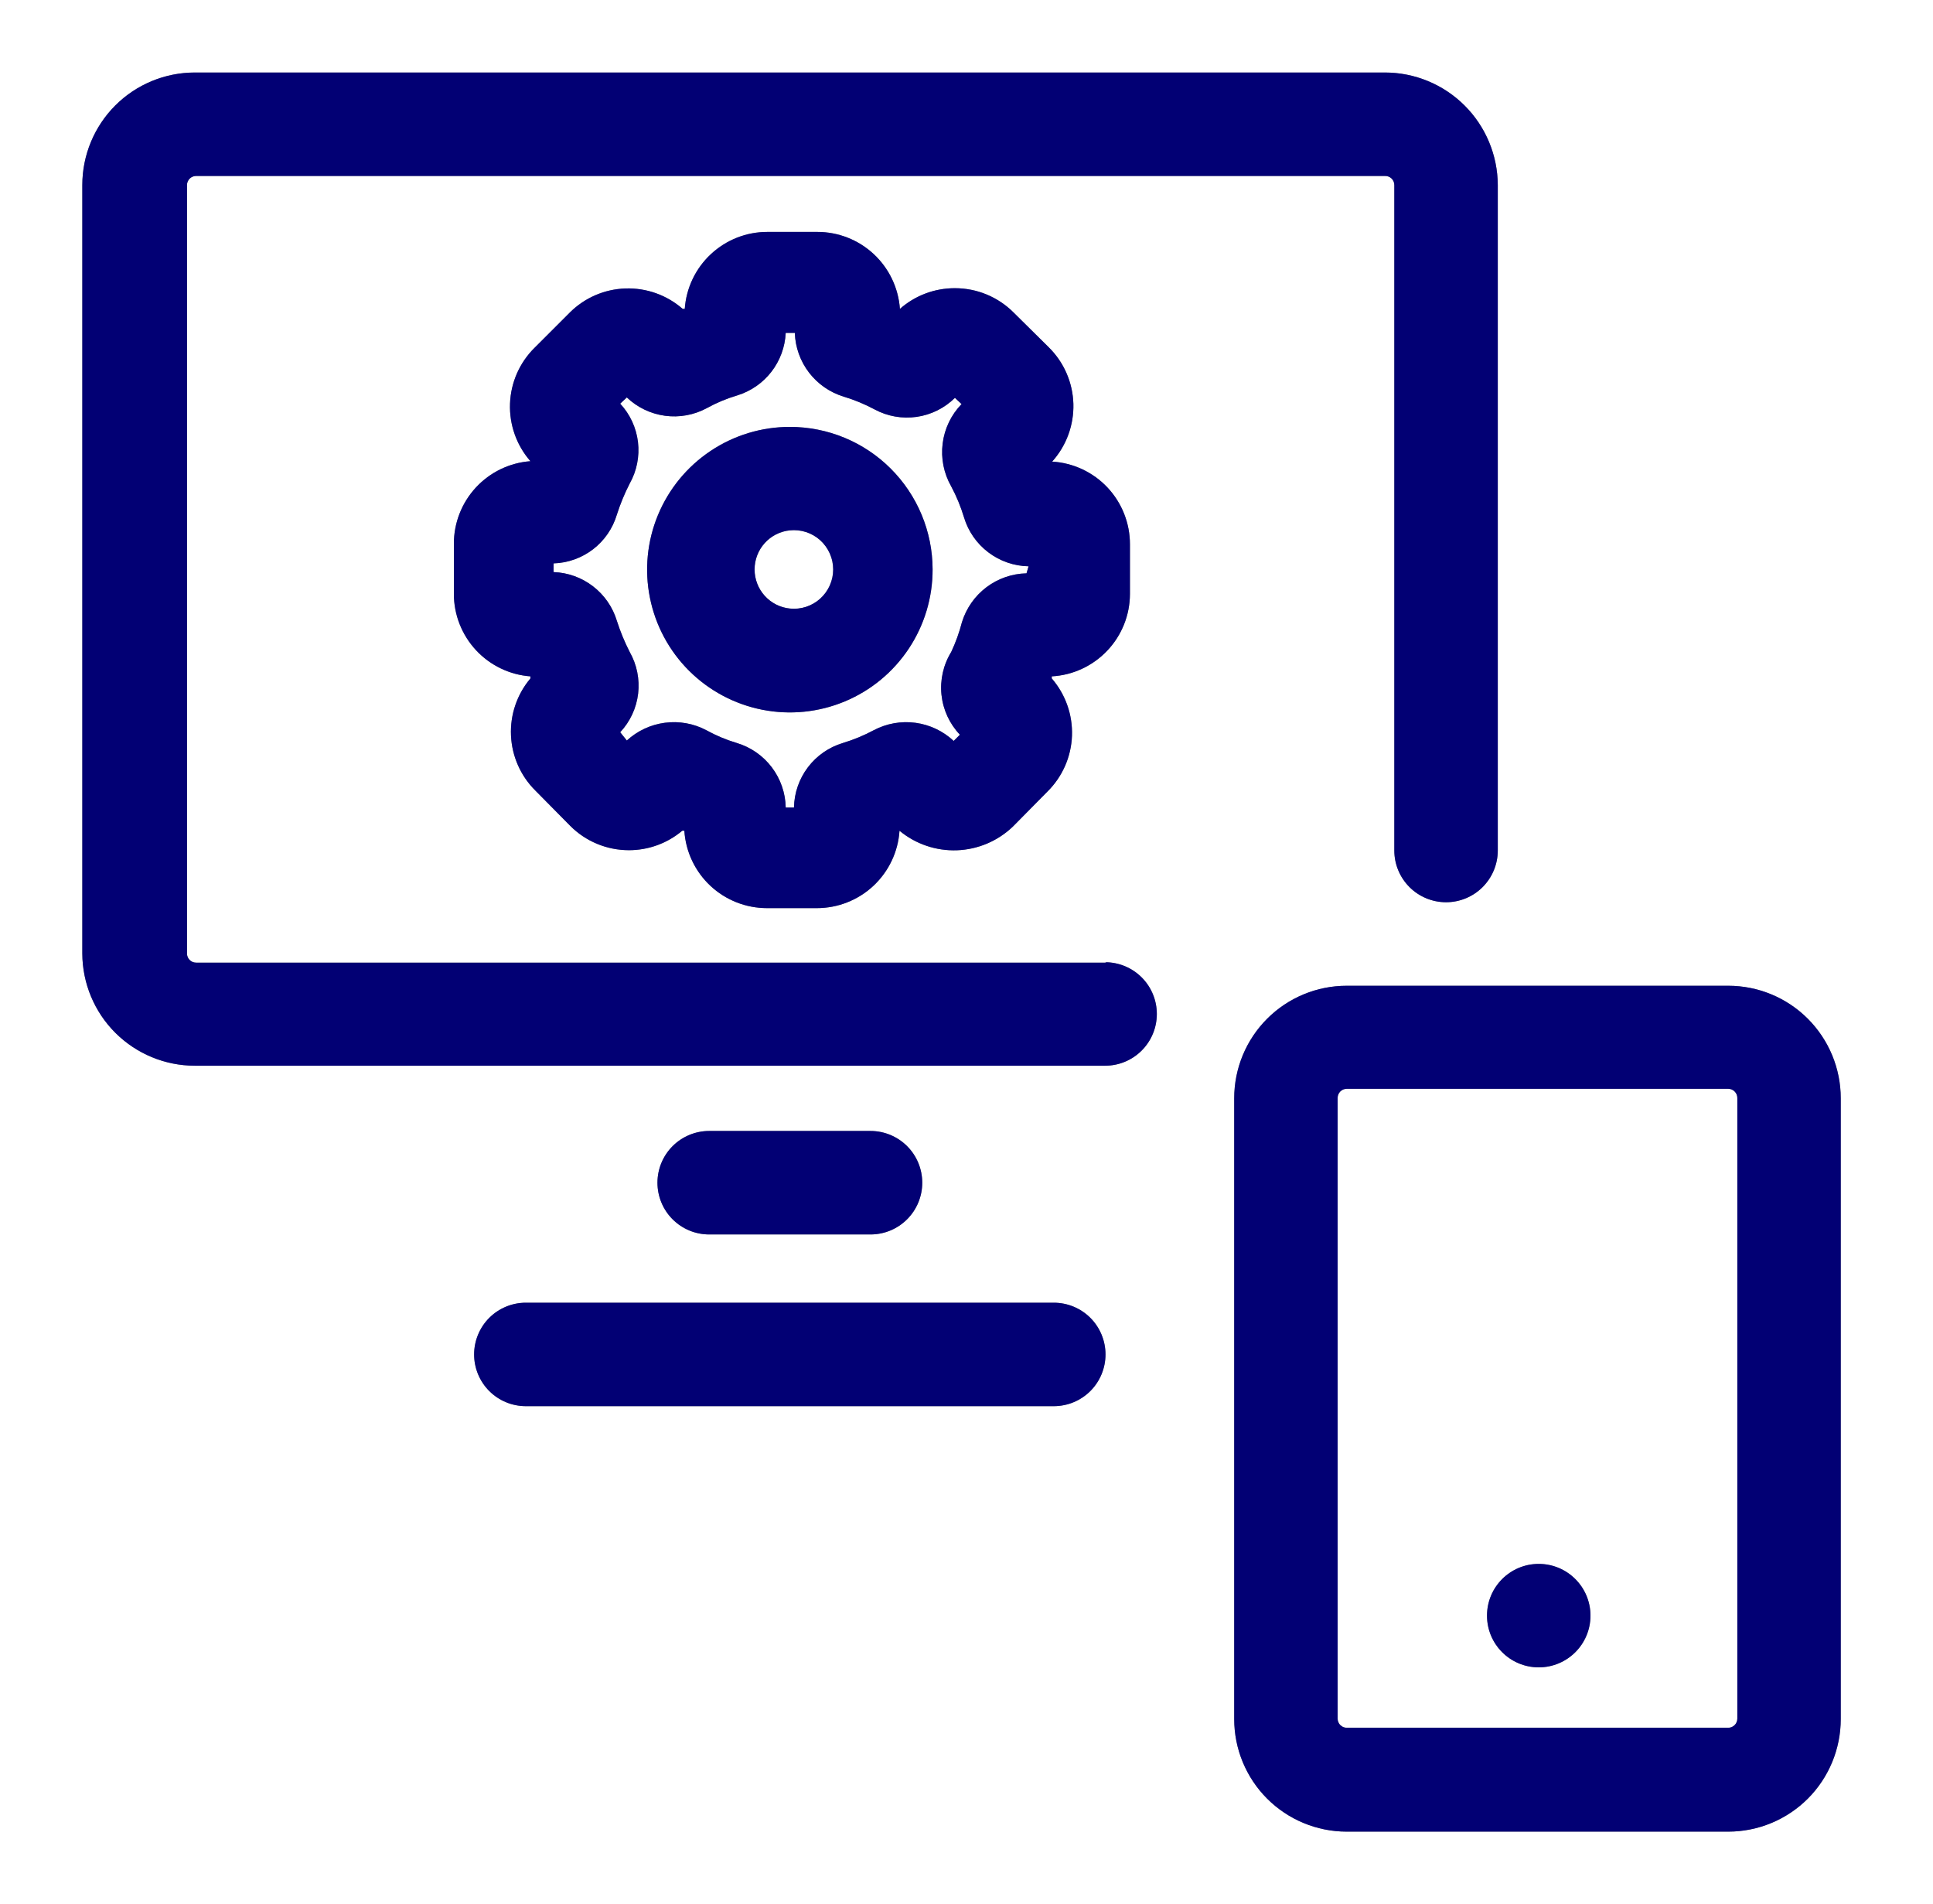
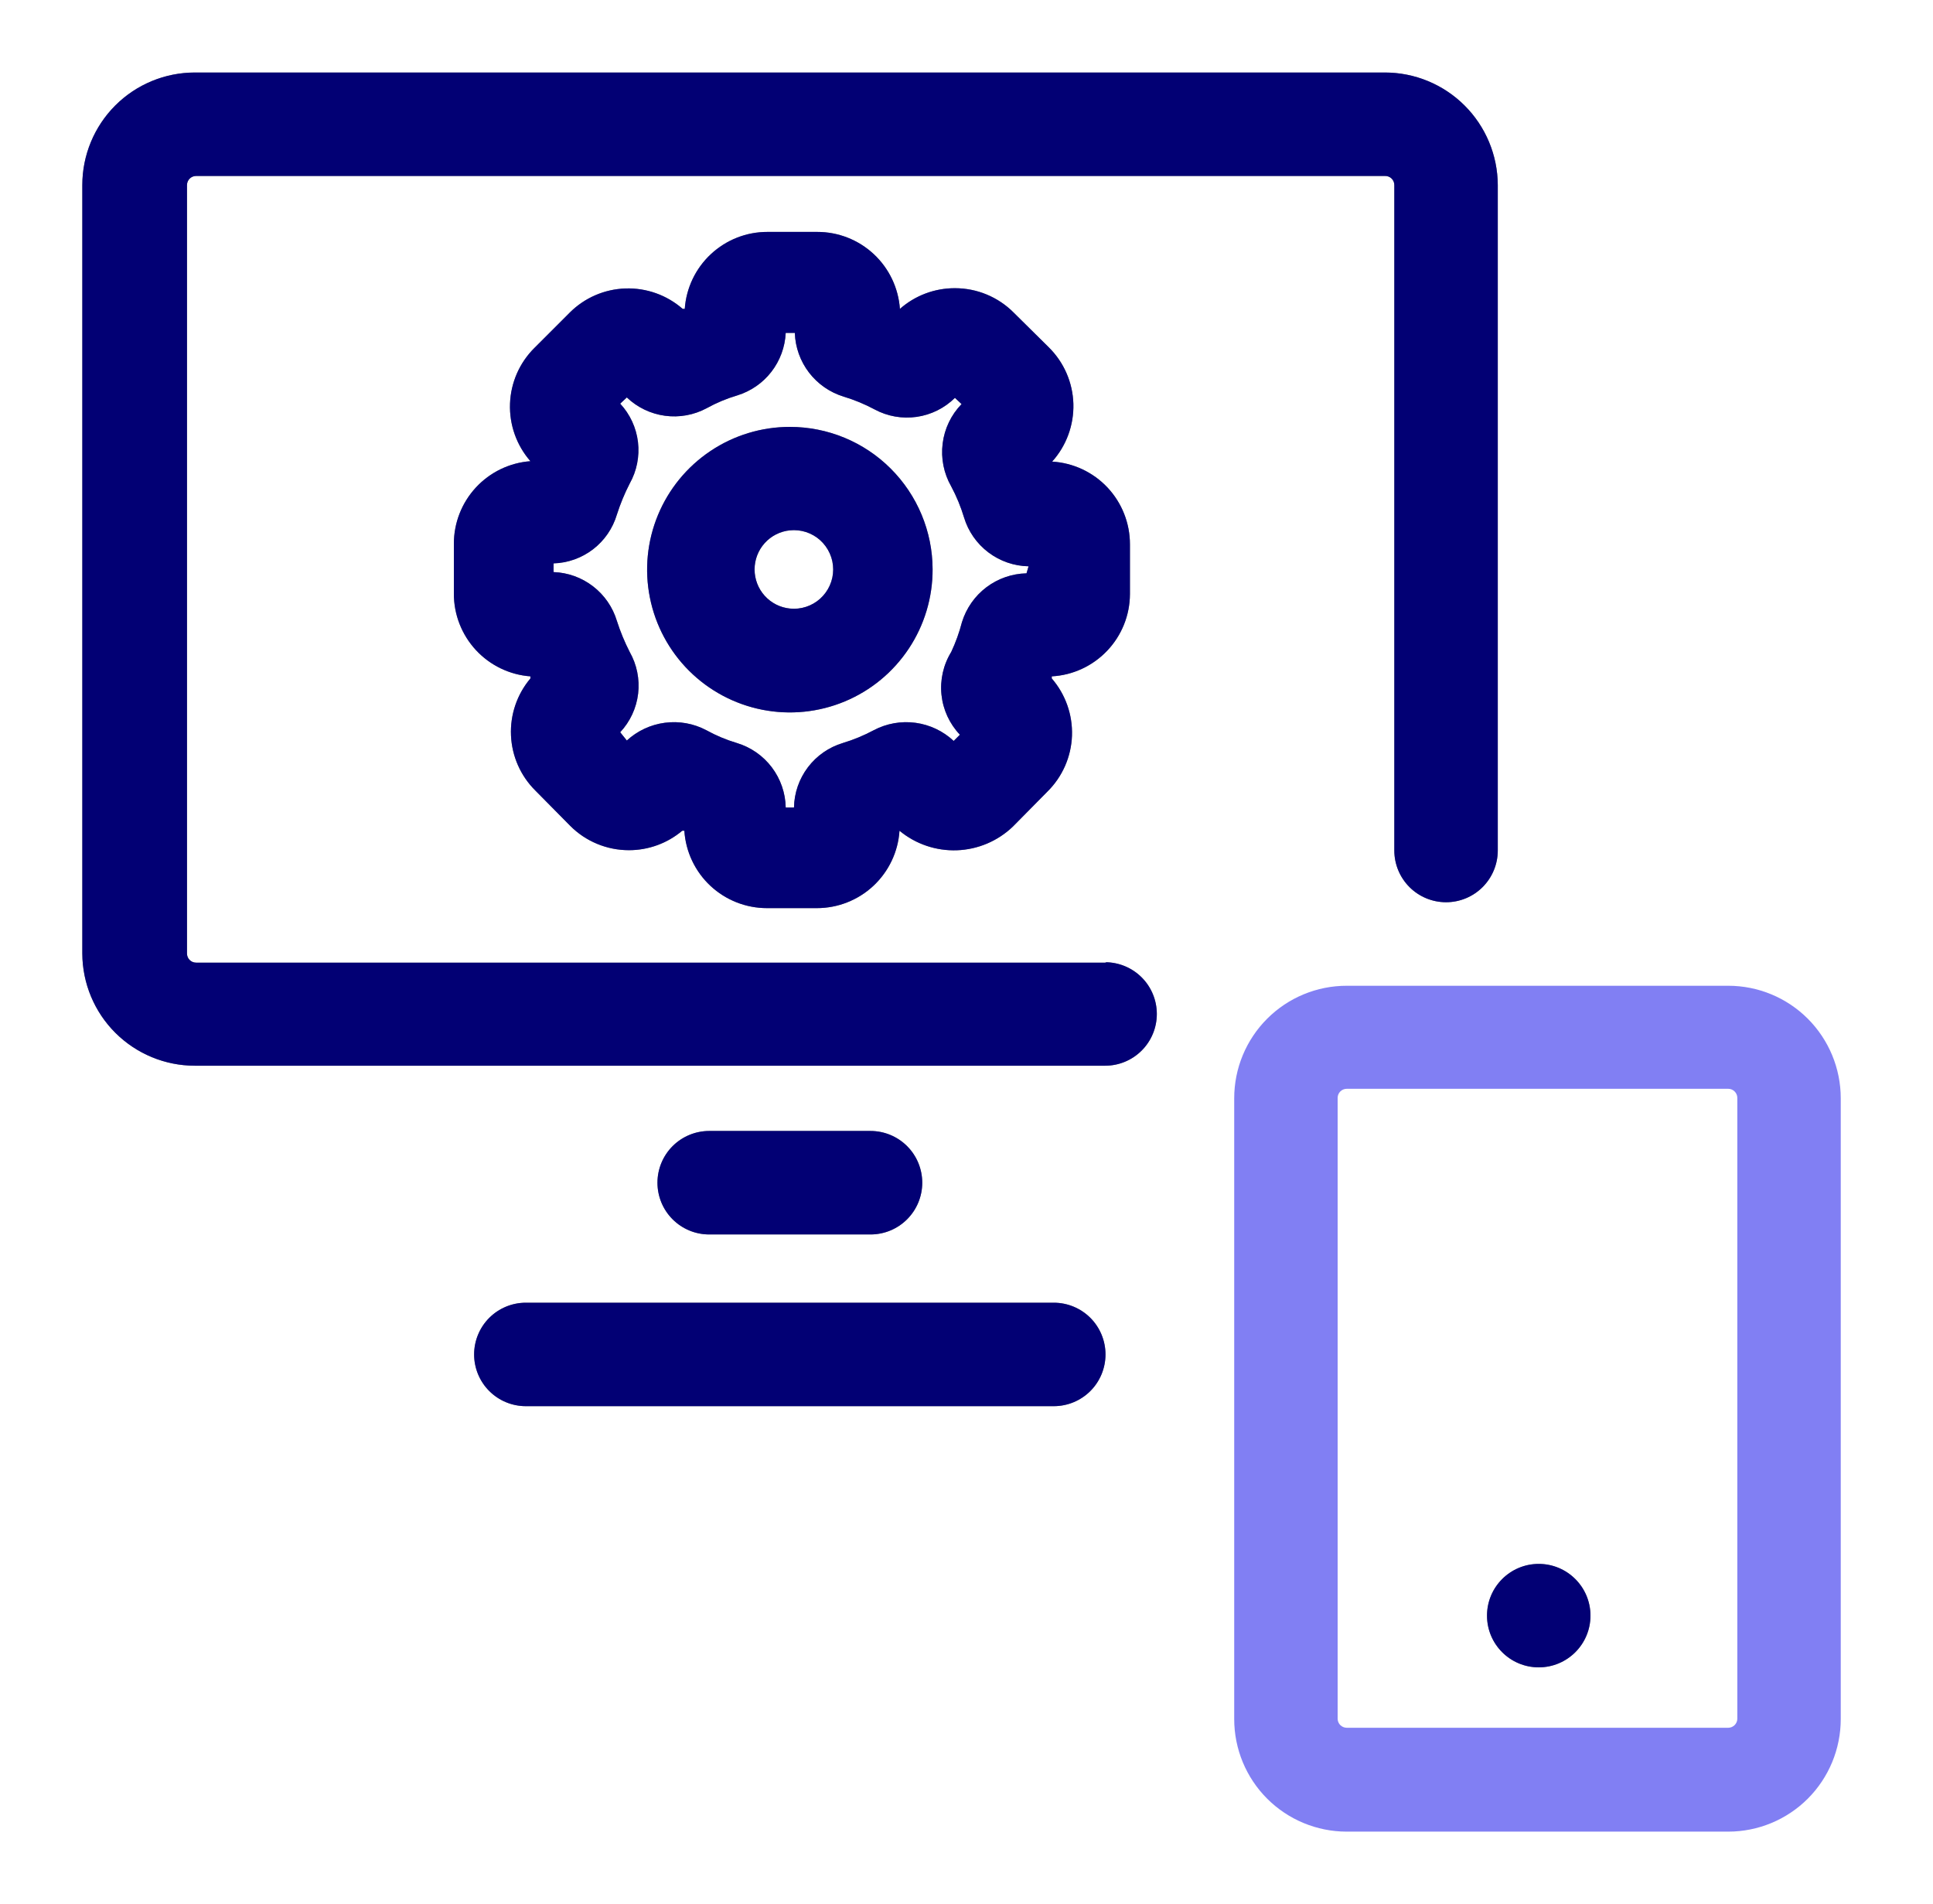
<svg xmlns="http://www.w3.org/2000/svg" width="65" height="64" viewBox="0 0 65 64" fill="none">
  <path d="M37.996 19.971V18.301C37.997 17.591 37.727 16.908 37.241 16.39C36.755 15.873 36.089 15.561 35.38 15.519C35.859 14.987 36.114 14.291 36.094 13.576C36.073 12.861 35.778 12.182 35.269 11.679L34.087 10.51C33.828 10.249 33.52 10.043 33.181 9.902C32.842 9.761 32.478 9.689 32.111 9.689C31.43 9.687 30.771 9.934 30.261 10.385C30.211 9.681 29.896 9.022 29.38 8.542C28.863 8.061 28.183 7.795 27.478 7.797H25.808C25.103 7.795 24.423 8.061 23.907 8.542C23.39 9.022 23.075 9.681 23.026 10.385H22.956C22.425 9.92 21.738 9.675 21.032 9.698C20.327 9.721 19.657 10.011 19.158 10.51L17.975 11.693C17.471 12.191 17.175 12.863 17.15 13.571C17.124 14.28 17.369 14.971 17.836 15.505C17.135 15.557 16.48 15.874 16.002 16.39C15.525 16.906 15.26 17.584 15.262 18.287V19.957C15.26 20.66 15.525 21.338 16.002 21.854C16.48 22.37 17.135 22.687 17.836 22.739C17.836 22.739 17.836 22.739 17.836 22.809C17.385 23.343 17.152 24.028 17.183 24.727C17.214 25.426 17.506 26.087 18.003 26.579L19.172 27.762C19.431 28.023 19.738 28.229 20.078 28.37C20.417 28.511 20.78 28.583 21.147 28.583C21.804 28.584 22.44 28.352 22.942 27.929H23.012C23.058 28.635 23.371 29.297 23.888 29.781C24.405 30.264 25.087 30.532 25.794 30.531H27.464C28.172 30.532 28.853 30.264 29.37 29.781C29.887 29.297 30.201 28.635 30.247 27.929C30.788 28.378 31.476 28.611 32.179 28.586C32.882 28.56 33.551 28.277 34.059 27.79L35.227 26.607C35.728 26.11 36.021 25.441 36.047 24.736C36.072 24.03 35.829 23.342 35.367 22.809V22.739C36.075 22.701 36.742 22.392 37.231 21.877C37.72 21.363 37.994 20.681 37.996 19.971ZM34.518 19.275C34.029 19.286 33.557 19.45 33.167 19.745C32.778 20.04 32.491 20.45 32.347 20.917C32.258 21.261 32.137 21.597 31.986 21.919C31.721 22.35 31.606 22.856 31.659 23.36C31.712 23.863 31.929 24.334 32.278 24.701L32.069 24.91C31.715 24.578 31.265 24.365 30.784 24.3C30.303 24.235 29.814 24.322 29.384 24.548C29.051 24.726 28.702 24.871 28.34 24.98C27.872 25.121 27.461 25.407 27.166 25.797C26.871 26.187 26.707 26.661 26.699 27.15H26.421C26.412 26.661 26.248 26.187 25.953 25.797C25.658 25.407 25.247 25.121 24.779 24.98C24.421 24.873 24.076 24.729 23.749 24.548C23.322 24.323 22.837 24.236 22.358 24.299C21.88 24.361 21.433 24.57 21.078 24.896L20.855 24.618C21.189 24.261 21.4 23.806 21.458 23.321C21.515 22.835 21.416 22.344 21.175 21.919C21.003 21.583 20.859 21.234 20.744 20.875C20.605 20.414 20.325 20.007 19.943 19.713C19.561 19.418 19.097 19.251 18.615 19.233V18.941C19.098 18.926 19.563 18.759 19.945 18.465C20.327 18.17 20.607 17.762 20.744 17.299C20.859 16.94 21.003 16.591 21.175 16.256C21.413 15.832 21.51 15.344 21.453 14.861C21.395 14.379 21.186 13.927 20.855 13.571L21.078 13.362C21.43 13.698 21.88 13.913 22.362 13.978C22.844 14.043 23.334 13.954 23.763 13.724C24.09 13.543 24.435 13.399 24.793 13.293C25.247 13.153 25.648 12.876 25.939 12.5C26.23 12.124 26.398 11.667 26.421 11.192H26.727C26.743 11.675 26.91 12.142 27.204 12.526C27.499 12.91 27.906 13.193 28.368 13.334C28.73 13.443 29.079 13.588 29.412 13.766C29.844 13.998 30.34 14.085 30.826 14.015C31.311 13.945 31.762 13.721 32.111 13.376L32.334 13.585C31.983 13.946 31.76 14.412 31.698 14.911C31.635 15.41 31.736 15.916 31.986 16.353C32.164 16.686 32.308 17.036 32.417 17.397C32.558 17.865 32.845 18.276 33.235 18.571C33.625 18.866 34.098 19.03 34.587 19.039L34.518 19.275Z" fill="black" />
  <path d="M37.996 19.971V18.301C37.997 17.591 37.727 16.908 37.241 16.39C36.755 15.873 36.089 15.561 35.38 15.519C35.859 14.987 36.114 14.291 36.094 13.576C36.073 12.861 35.778 12.182 35.269 11.679L34.087 10.51C33.828 10.249 33.52 10.043 33.181 9.902C32.842 9.761 32.478 9.689 32.111 9.689C31.43 9.687 30.771 9.934 30.261 10.385C30.211 9.681 29.896 9.022 29.38 8.542C28.863 8.061 28.183 7.795 27.478 7.797H25.808C25.103 7.795 24.423 8.061 23.907 8.542C23.39 9.022 23.075 9.681 23.026 10.385H22.956C22.425 9.92 21.738 9.675 21.032 9.698C20.327 9.721 19.657 10.011 19.158 10.51L17.975 11.693C17.471 12.191 17.175 12.863 17.15 13.571C17.124 14.28 17.369 14.971 17.836 15.505C17.135 15.557 16.48 15.874 16.002 16.39C15.525 16.906 15.26 17.584 15.262 18.287V19.957C15.26 20.66 15.525 21.338 16.002 21.854C16.48 22.37 17.135 22.687 17.836 22.739C17.836 22.739 17.836 22.739 17.836 22.809C17.385 23.343 17.152 24.028 17.183 24.727C17.214 25.426 17.506 26.087 18.003 26.579L19.172 27.762C19.431 28.023 19.738 28.229 20.078 28.37C20.417 28.511 20.78 28.583 21.147 28.583C21.804 28.584 22.44 28.352 22.942 27.929H23.012C23.058 28.635 23.371 29.297 23.888 29.781C24.405 30.264 25.087 30.532 25.794 30.531H27.464C28.172 30.532 28.853 30.264 29.37 29.781C29.887 29.297 30.201 28.635 30.247 27.929C30.788 28.378 31.476 28.611 32.179 28.586C32.882 28.56 33.551 28.277 34.059 27.79L35.227 26.607C35.728 26.11 36.021 25.441 36.047 24.736C36.072 24.03 35.829 23.342 35.367 22.809V22.739C36.075 22.701 36.742 22.392 37.231 21.877C37.72 21.363 37.994 20.681 37.996 19.971ZM34.518 19.275C34.029 19.286 33.557 19.45 33.167 19.745C32.778 20.04 32.491 20.45 32.347 20.917C32.258 21.261 32.137 21.597 31.986 21.919C31.721 22.35 31.606 22.856 31.659 23.36C31.712 23.863 31.929 24.334 32.278 24.701L32.069 24.91C31.715 24.578 31.265 24.365 30.784 24.3C30.303 24.235 29.814 24.322 29.384 24.548C29.051 24.726 28.702 24.871 28.34 24.98C27.872 25.121 27.461 25.407 27.166 25.797C26.871 26.187 26.707 26.661 26.699 27.15H26.421C26.412 26.661 26.248 26.187 25.953 25.797C25.658 25.407 25.247 25.121 24.779 24.98C24.421 24.873 24.076 24.729 23.749 24.548C23.322 24.323 22.837 24.236 22.358 24.299C21.88 24.361 21.433 24.57 21.078 24.896L20.855 24.618C21.189 24.261 21.4 23.806 21.458 23.321C21.515 22.835 21.416 22.344 21.175 21.919C21.003 21.583 20.859 21.234 20.744 20.875C20.605 20.414 20.325 20.007 19.943 19.713C19.561 19.418 19.097 19.251 18.615 19.233V18.941C19.098 18.926 19.563 18.759 19.945 18.465C20.327 18.17 20.607 17.762 20.744 17.299C20.859 16.94 21.003 16.591 21.175 16.256C21.413 15.832 21.51 15.344 21.453 14.861C21.395 14.379 21.186 13.927 20.855 13.571L21.078 13.362C21.43 13.698 21.88 13.913 22.362 13.978C22.844 14.043 23.334 13.954 23.763 13.724C24.09 13.543 24.435 13.399 24.793 13.293C25.247 13.153 25.648 12.876 25.939 12.5C26.23 12.124 26.398 11.667 26.421 11.192H26.727C26.743 11.675 26.91 12.142 27.204 12.526C27.499 12.91 27.906 13.193 28.368 13.334C28.73 13.443 29.079 13.588 29.412 13.766C29.844 13.998 30.34 14.085 30.826 14.015C31.311 13.945 31.762 13.721 32.111 13.376L32.334 13.585C31.983 13.946 31.76 14.412 31.698 14.911C31.635 15.41 31.736 15.916 31.986 16.353C32.164 16.686 32.308 17.036 32.417 17.397C32.558 17.865 32.845 18.276 33.235 18.571C33.625 18.866 34.098 19.03 34.587 19.039L34.518 19.275Z" fill="#0500E8" fill-opacity="0.5" />
  <path d="M26.56 14.352C25.61 14.352 24.682 14.633 23.892 15.162C23.102 15.69 22.487 16.44 22.124 17.318C21.761 18.196 21.667 19.162 21.854 20.093C22.04 21.025 22.498 21.88 23.171 22.551C23.844 23.221 24.7 23.677 25.632 23.861C26.564 24.045 27.53 23.948 28.407 23.582C29.284 23.217 30.032 22.599 30.558 21.808C31.084 21.017 31.363 20.088 31.36 19.138C31.357 17.867 30.849 16.65 29.949 15.752C29.05 14.855 27.831 14.352 26.56 14.352ZM26.56 20.459C26.235 20.426 25.933 20.273 25.714 20.03C25.495 19.787 25.374 19.472 25.374 19.145C25.374 18.817 25.495 18.502 25.714 18.259C25.933 18.016 26.235 17.863 26.56 17.83C26.744 17.811 26.93 17.831 27.106 17.888C27.282 17.946 27.444 18.039 27.581 18.163C27.718 18.287 27.828 18.439 27.903 18.608C27.979 18.777 28.017 18.96 28.017 19.145C28.017 19.33 27.979 19.512 27.903 19.682C27.828 19.851 27.718 20.002 27.581 20.126C27.444 20.25 27.282 20.344 27.106 20.401C26.93 20.459 26.744 20.478 26.56 20.459Z" fill="black" />
  <path d="M26.56 14.352C25.61 14.352 24.682 14.633 23.892 15.162C23.102 15.69 22.487 16.44 22.124 17.318C21.761 18.196 21.667 19.162 21.854 20.093C22.04 21.025 22.498 21.88 23.171 22.551C23.844 23.221 24.7 23.677 25.632 23.861C26.564 24.045 27.53 23.948 28.407 23.582C29.284 23.217 30.032 22.599 30.558 21.808C31.084 21.017 31.363 20.088 31.36 19.138C31.357 17.867 30.849 16.65 29.949 15.752C29.05 14.855 27.831 14.352 26.56 14.352ZM26.56 20.459C26.235 20.426 25.933 20.273 25.714 20.03C25.495 19.787 25.374 19.472 25.374 19.145C25.374 18.817 25.495 18.502 25.714 18.259C25.933 18.016 26.235 17.863 26.56 17.83C26.744 17.811 26.93 17.831 27.106 17.888C27.282 17.946 27.444 18.039 27.581 18.163C27.718 18.287 27.828 18.439 27.903 18.608C27.979 18.777 28.017 18.96 28.017 19.145C28.017 19.33 27.979 19.512 27.903 19.682C27.828 19.851 27.718 20.002 27.581 20.126C27.444 20.25 27.282 20.344 27.106 20.401C26.93 20.459 26.744 20.478 26.56 20.459Z" fill="#0500E8" fill-opacity="0.5" />
  <path d="M35.435 43.797H17.682C17.221 43.797 16.778 43.98 16.452 44.306C16.126 44.632 15.943 45.075 15.943 45.536C15.943 45.997 16.126 46.44 16.452 46.766C16.778 47.092 17.221 47.275 17.682 47.275H35.435C35.896 47.275 36.339 47.092 36.665 46.766C36.991 46.44 37.174 45.997 37.174 45.536C37.174 45.075 36.991 44.632 36.665 44.306C36.339 43.98 35.896 43.797 35.435 43.797Z" fill="black" />
  <path d="M35.435 43.797H17.682C17.221 43.797 16.778 43.98 16.452 44.306C16.126 44.632 15.943 45.075 15.943 45.536C15.943 45.997 16.126 46.44 16.452 46.766C16.778 47.092 17.221 47.275 17.682 47.275H35.435C35.896 47.275 36.339 47.092 36.665 46.766C36.991 46.44 37.174 45.997 37.174 45.536C37.174 45.075 36.991 44.632 36.665 44.306C36.339 43.98 35.896 43.797 35.435 43.797Z" fill="#0500E8" fill-opacity="0.5" />
  <path d="M29.273 41.502C29.734 41.502 30.177 41.319 30.503 40.992C30.829 40.666 31.012 40.224 31.012 39.763C31.012 39.301 30.829 38.859 30.503 38.533C30.177 38.207 29.734 38.023 29.273 38.023H23.847C23.386 38.023 22.943 38.207 22.617 38.533C22.291 38.859 22.108 39.301 22.108 39.763C22.108 40.224 22.291 40.666 22.617 40.992C22.943 41.319 23.386 41.502 23.847 41.502H29.273Z" fill="black" />
  <path d="M29.273 41.502C29.734 41.502 30.177 41.319 30.503 40.992C30.829 40.666 31.012 40.224 31.012 39.763C31.012 39.301 30.829 38.859 30.503 38.533C30.177 38.207 29.734 38.023 29.273 38.023H23.847C23.386 38.023 22.943 38.207 22.617 38.533C22.291 38.859 22.108 39.301 22.108 39.763C22.108 40.224 22.291 40.666 22.617 40.992C22.943 41.319 23.386 41.502 23.847 41.502H29.273Z" fill="#0500E8" fill-opacity="0.5" />
  <path d="M37.203 32.364H6.594C6.554 32.364 6.514 32.356 6.477 32.341C6.44 32.326 6.406 32.303 6.378 32.275C6.349 32.246 6.327 32.213 6.311 32.175C6.296 32.138 6.288 32.099 6.288 32.058V6.222C6.288 6.182 6.296 6.142 6.311 6.105C6.327 6.068 6.349 6.034 6.378 6.005C6.406 5.977 6.44 5.954 6.477 5.939C6.514 5.924 6.554 5.916 6.594 5.916H46.566C46.608 5.914 46.649 5.92 46.688 5.935C46.727 5.949 46.762 5.972 46.792 6C46.822 6.029 46.846 6.063 46.862 6.101C46.878 6.139 46.886 6.18 46.886 6.222V28.594C46.886 29.055 47.07 29.498 47.396 29.824C47.722 30.15 48.164 30.333 48.626 30.333C49.087 30.333 49.529 30.15 49.855 29.824C50.181 29.498 50.365 29.055 50.365 28.594V6.222C50.361 5.217 49.959 4.254 49.247 3.545C48.535 2.836 47.571 2.437 46.566 2.438L6.552 2.438C5.549 2.438 4.586 2.836 3.876 3.546C3.167 4.256 2.768 5.218 2.768 6.222L2.768 32.058C2.772 33.06 3.172 34.019 3.881 34.725C4.591 35.432 5.551 35.829 6.552 35.829H37.161C37.622 35.829 38.065 35.646 38.391 35.319C38.717 34.993 38.9 34.551 38.9 34.09C38.9 33.628 38.717 33.186 38.391 32.86C38.065 32.534 37.622 32.35 37.161 32.35L37.203 32.364Z" fill="black" />
  <path d="M37.203 32.364H6.594C6.554 32.364 6.514 32.356 6.477 32.341C6.44 32.326 6.406 32.303 6.378 32.275C6.349 32.246 6.327 32.213 6.311 32.175C6.296 32.138 6.288 32.099 6.288 32.058V6.222C6.288 6.182 6.296 6.142 6.311 6.105C6.327 6.068 6.349 6.034 6.378 6.005C6.406 5.977 6.44 5.954 6.477 5.939C6.514 5.924 6.554 5.916 6.594 5.916H46.566C46.608 5.914 46.649 5.92 46.688 5.935C46.727 5.949 46.762 5.972 46.792 6C46.822 6.029 46.846 6.063 46.862 6.101C46.878 6.139 46.886 6.18 46.886 6.222V28.594C46.886 29.055 47.07 29.498 47.396 29.824C47.722 30.15 48.164 30.333 48.626 30.333C49.087 30.333 49.529 30.15 49.855 29.824C50.181 29.498 50.365 29.055 50.365 28.594V6.222C50.361 5.217 49.959 4.254 49.247 3.545C48.535 2.836 47.571 2.437 46.566 2.438L6.552 2.438C5.549 2.438 4.586 2.836 3.876 3.546C3.167 4.256 2.768 5.218 2.768 6.222L2.768 32.058C2.772 33.06 3.172 34.019 3.881 34.725C4.591 35.432 5.551 35.829 6.552 35.829H37.161C37.622 35.829 38.065 35.646 38.391 35.319C38.717 34.993 38.9 34.551 38.9 34.09C38.9 33.628 38.717 33.186 38.391 32.86C38.065 32.534 37.622 32.35 37.161 32.35L37.203 32.364Z" fill="#0500E8" fill-opacity="0.5" />
-   <path d="M58.114 33.141H45.286C44.282 33.141 43.32 33.539 42.61 34.249C41.9 34.959 41.502 35.921 41.502 36.925V57.794C41.502 58.798 41.9 59.761 42.61 60.471C43.32 61.18 44.282 61.579 45.286 61.579H58.114C59.117 61.579 60.08 61.18 60.79 60.471C61.499 59.761 61.898 58.798 61.898 57.794V36.925C61.898 35.921 61.499 34.959 60.79 34.249C60.08 33.539 59.117 33.141 58.114 33.141ZM58.42 57.781C58.42 57.862 58.388 57.94 58.33 57.997C58.273 58.054 58.195 58.087 58.114 58.087H45.286C45.205 58.087 45.127 58.054 45.069 57.997C45.012 57.94 44.98 57.862 44.98 57.781V36.911C44.98 36.83 45.012 36.752 45.069 36.695C45.127 36.637 45.205 36.605 45.286 36.605H58.114C58.195 36.605 58.273 36.637 58.33 36.695C58.388 36.752 58.42 36.83 58.42 36.911V57.781Z" fill="black" />
  <path d="M58.114 33.141H45.286C44.282 33.141 43.32 33.539 42.61 34.249C41.9 34.959 41.502 35.921 41.502 36.925V57.794C41.502 58.798 41.9 59.761 42.61 60.471C43.32 61.18 44.282 61.579 45.286 61.579H58.114C59.117 61.579 60.08 61.18 60.79 60.471C61.499 59.761 61.898 58.798 61.898 57.794V36.925C61.898 35.921 61.499 34.959 60.79 34.249C60.08 33.539 59.117 33.141 58.114 33.141ZM58.42 57.781C58.42 57.862 58.388 57.94 58.33 57.997C58.273 58.054 58.195 58.087 58.114 58.087H45.286C45.205 58.087 45.127 58.054 45.069 57.997C45.012 57.94 44.98 57.862 44.98 57.781V36.911C44.98 36.83 45.012 36.752 45.069 36.695C45.127 36.637 45.205 36.605 45.286 36.605H58.114C58.195 36.605 58.273 36.637 58.33 36.695C58.388 36.752 58.42 36.83 58.42 36.911V57.781Z" fill="#0500E8" fill-opacity="0.5" />
  <path d="M51.742 56.056C52.703 56.056 53.482 55.278 53.482 54.317C53.482 53.357 52.703 52.578 51.742 52.578C50.782 52.578 50.003 53.357 50.003 54.317C50.003 55.278 50.782 56.056 51.742 56.056Z" fill="black" />
  <path d="M51.742 56.056C52.703 56.056 53.482 55.278 53.482 54.317C53.482 53.357 52.703 52.578 51.742 52.578C50.782 52.578 50.003 53.357 50.003 54.317C50.003 55.278 50.782 56.056 51.742 56.056Z" fill="#0500E8" fill-opacity="0.5" />
</svg>